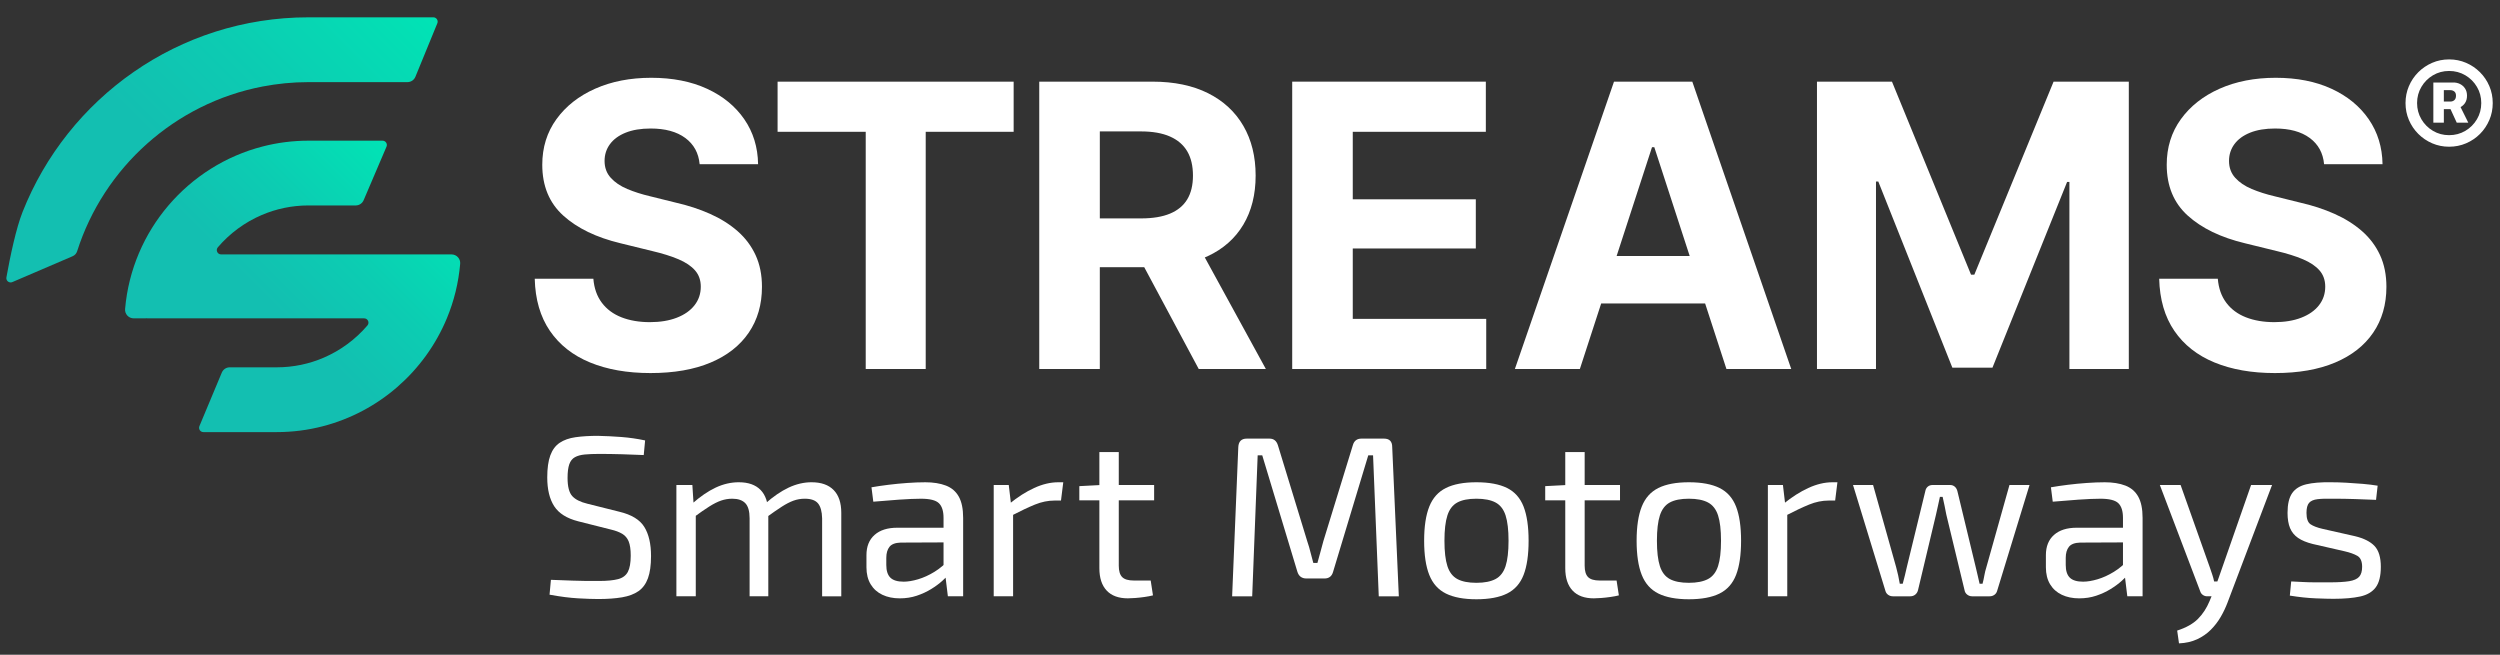
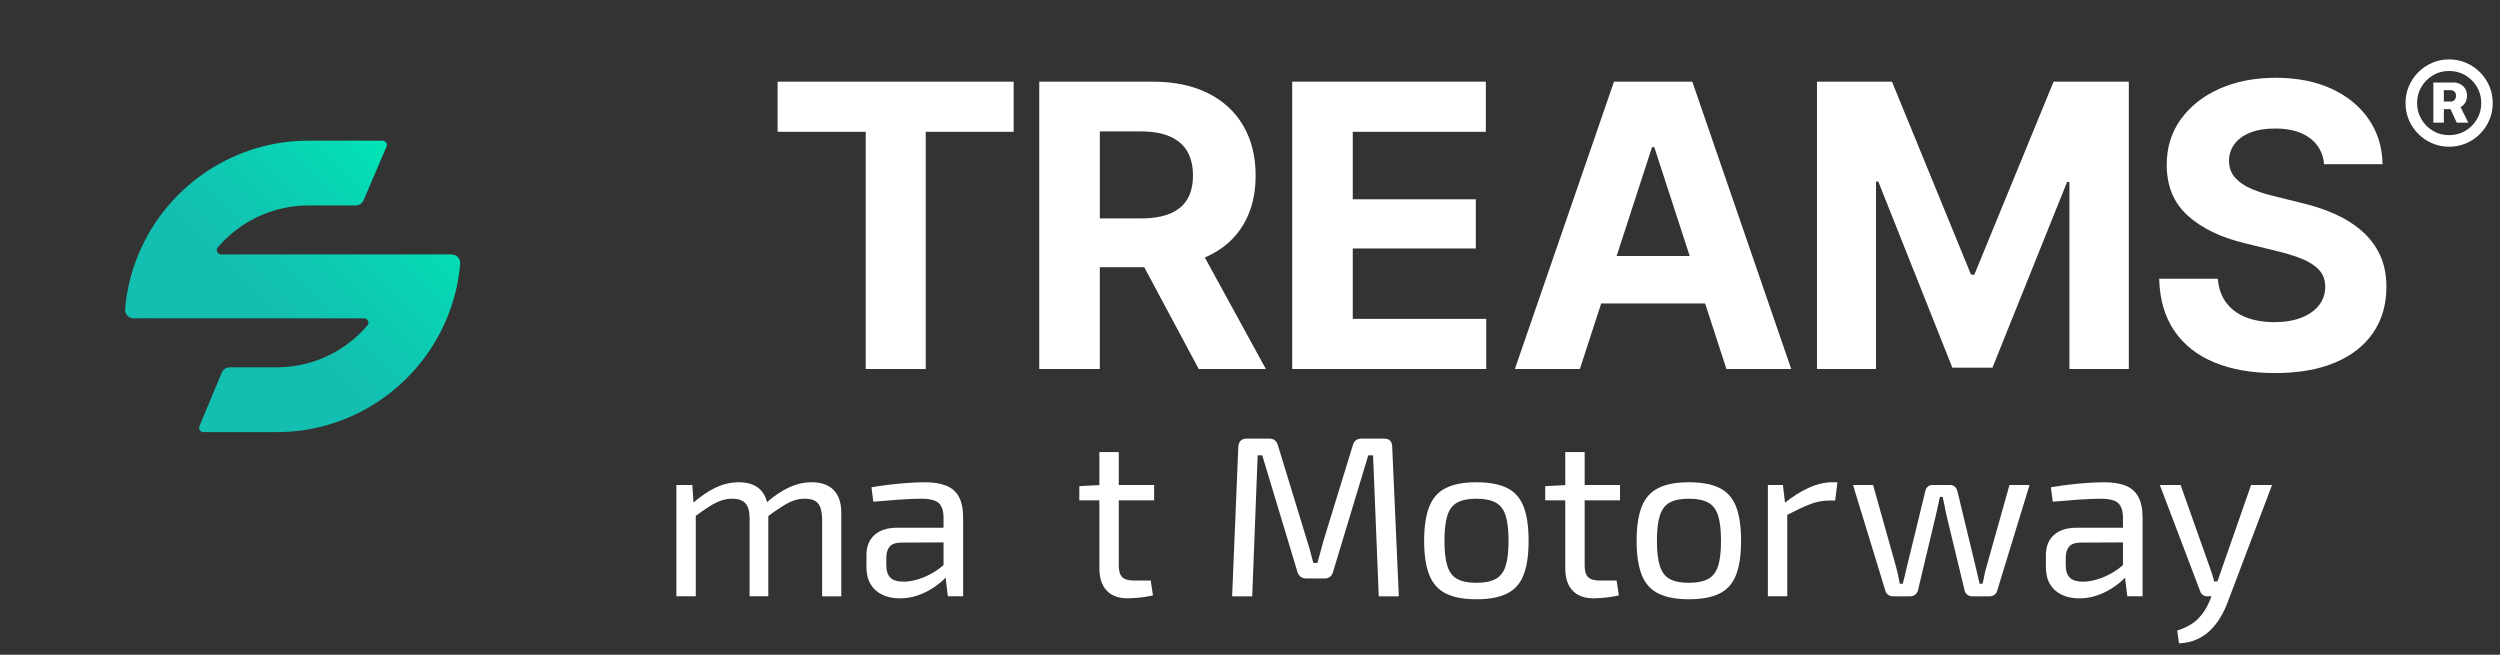
<svg xmlns="http://www.w3.org/2000/svg" id="Layer_1" viewBox="0 0 200 52.381">
  <rect x="0" y="0" width="200" height="52.381" fill="#333333" stroke="none" />
  <defs>
    <linearGradient id="linear-gradient" x1="13.94" y1="53.244" x2="32.907" y2="34.278" gradientTransform="translate(0 -20.865)" gradientUnits="userSpaceOnUse">
      <stop offset="0" stop-color="#13bfb1" />
      <stop offset=".417" stop-color="#13bfb1" />
      <stop offset=".669" stop-color="#0cccb2" />
      <stop offset=".882" stop-color="#05dbb4" />
      <stop offset="1" stop-color="#00e4b5" />
    </linearGradient>
    <linearGradient id="linear-gradient-2" x1="2.893" y1="45.645" x2="30.549" y2="17.99" gradientTransform="translate(0 -20.865)" gradientUnits="userSpaceOnUse">
      <stop offset="0" stop-color="#13bfb1" />
      <stop offset=".417" stop-color="#13bfb1" />
      <stop offset=".669" stop-color="#0cccb2" />
      <stop offset=".882" stop-color="#05dbb4" />
      <stop offset="1" stop-color="#00e4b5" />
    </linearGradient>
  </defs>
-   <path d="M52.036,29.845c-1.851,0-3.464-.283-4.837-.849-1.373-.566-2.443-1.409-3.209-2.53-.766-1.121-1.17-2.51-1.211-4.166h4.69c.062.761.288,1.402.679,1.921.391.52.916.908,1.574,1.165.658.257,1.414.386,2.268.386.823,0,1.54-.118,2.152-.355.612-.236,1.085-.568,1.419-.995.334-.427.502-.923.502-1.489,0-.514-.152-.946-.455-1.296-.304-.35-.746-.648-1.327-.895-.581-.247-1.288-.468-2.121-.663l-2.515-.617c-1.934-.463-3.461-1.201-4.582-2.214-1.121-1.013-1.682-2.368-1.682-4.066,0-1.389.378-2.605,1.134-3.649.756-1.044,1.79-1.857,3.101-2.438,1.311-.581,2.806-.872,4.482-.872,1.707,0,3.196.293,4.467.879,1.27.586,2.263,1.399,2.978,2.438.715,1.039,1.083,2.237,1.103,3.595h-4.675c-.083-.895-.466-1.594-1.15-2.098-.684-.504-1.607-.756-2.769-.756-.782,0-1.448.111-1.998.332-.55.221-.969.527-1.257.918-.288.391-.432.839-.432,1.342,0,.535.164.985.494,1.35.329.365.769.663,1.319.895.55.231,1.155.424,1.813.579l2.052.509c.997.226,1.918.527,2.762.903.843.376,1.576.836,2.199,1.381.622.545,1.103,1.186,1.443,1.921.339.735.509,1.581.509,2.538,0,1.409-.353,2.631-1.057,3.664-.705,1.034-1.72,1.831-3.047,2.391-1.327.561-2.931.841-4.814.841h0v-0Z" fill="#fff" />
  <path d="M62.207,10.544v-4.011h18.885v4.011h-7.035v18.977h-4.799V10.544h-7.051,0Z" fill="#fff" />
  <path d="M95.9,29.521h5.369l-4.885-8.926c.072-.031.147-.059.217-.092,1.25-.581,2.204-1.422,2.862-2.523.658-1.1.988-2.412.988-3.934,0-1.522-.327-2.847-.98-3.973-.653-1.126-1.594-1.998-2.823-2.615-1.229-.617-2.713-.926-4.452-.926h-9.056v22.989h4.845v-8.146h3.553l4.361,8.146h0l-0.0 0ZM87.985,10.513h3.286c.936,0,1.713.136,2.33.409.617.273,1.077.669,1.381,1.188.303.519.455,1.165.455,1.936,0,.761-.152,1.394-.455,1.898-.303.504-.761.885-1.373,1.142-.612.257-1.386.386-2.322.386h-3.301s0-6.958,0-6.958Z" fill="#fff" />
  <polygon points="108.221 25.51 108.221 19.878 118.065 19.878 118.065 15.944 108.221 15.944 108.221 10.544 118.867 10.544 118.867 6.532 103.377 6.532 103.377 29.521 118.898 29.521 118.898 25.51 108.221 25.51" fill="#fff" />
  <path d="M138.115,29.521h5.184l-7.915-22.989h-6.264l-7.93,22.989h5.199l1.706-5.246h8.314l1.706,5.246ZM129.33,20.48l2.83-8.702h.185l2.83,8.702h-5.845Z" fill="#fff" />
  <path d="M145.356,6.532h6.002l6.326,15.444h.262l6.341-15.444h6.018v22.989h-4.752v-14.966h-.185l-5.971,14.858h-3.209l-5.924-14.889h-.185v14.997h-4.721V6.532h0Z" fill="#fff" />
  <path d="M181.992,29.845c-1.851,0-3.464-.283-4.837-.849-1.373-.566-2.443-1.409-3.209-2.53-.766-1.121-1.17-2.51-1.211-4.166h4.69c.062.761.288,1.402.679,1.921.391.52.916.908,1.574,1.165.658.257,1.414.386,2.268.386.823,0,1.54-.118,2.152-.355.612-.236,1.085-.568,1.419-.995.334-.427.502-.923.502-1.489,0-.514-.152-.946-.455-1.296-.304-.35-.746-.648-1.327-.895-.581-.247-1.288-.468-2.121-.663l-2.515-.617c-1.934-.463-3.461-1.201-4.582-2.214-1.121-1.013-1.682-2.368-1.682-4.066,0-1.389.378-2.605,1.134-3.649.756-1.044,1.79-1.857,3.101-2.438,1.311-.581,2.806-.872,4.482-.872,1.707,0,3.196.293,4.467.879,1.27.586,2.263,1.399,2.978,2.438.715,1.039,1.083,2.237,1.103,3.595h-4.675c-.083-.895-.466-1.594-1.15-2.098-.684-.504-1.607-.756-2.769-.756-.782,0-1.448.111-1.998.332-.55.221-.969.527-1.257.918-.288.391-.432.839-.432,1.342,0,.535.164.985.494,1.35.329.365.769.663,1.319.895.55.231,1.155.424,1.813.579l2.052.509c.997.226,1.918.527,2.762.903.843.376,1.576.836,2.199,1.381.622.545,1.103,1.186,1.443,1.921.339.735.509,1.581.509,2.538,0,1.409-.353,2.631-1.057,3.664-.705,1.034-1.72,1.831-3.047,2.391-1.327.561-2.931.841-4.814.841h0l-0-0Z" fill="#fff" />
  <path d="M197.202,8.242c.106-.162.159-.357.159-.585,0-.224-.051-.415-.153-.573-.102-.158-.237-.279-.405-.363s-.354-.124-.558-.12h-1.577v3.215h.84v-1.086h.533l.499,1.086h.924l-.619-1.248c.143-.08.265-.186.357-.327h0ZM195.507,7.213h.528c.116,0,.219.035.309.105.09.07.135.183.135.339,0,.16-.044.278-.132.354-.088.076-.194.114-.318.114h-.522v-.912s-0,0-0-0Z" fill="#fff" />
  <path d="M199.149,6.892c-.18-.422-.43-.793-.75-1.113-.32-.32-.691-.571-1.113-.753-.422-.182-.875-.273-1.359-.273-.48,0-.931.091-1.352.273-.422.182-.793.433-1.113.753-.32.32-.57.691-.75,1.113-.18.422-.27.873-.27,1.353s.09.931.27,1.353c.18.422.43.793.75,1.113.32.32.691.571,1.113.753.422.182.873.273,1.352.273.484,0,.938-.091,1.362-.273.424-.182.795-.433,1.113-.753.318-.32.567-.691.747-1.113.18-.422.27-.873.27-1.353s-.09-.931-.27-1.353h0-0ZM198.156,9.538c-.23.39-.54.7-.929.93-.39.23-.823.345-1.299.345-.472,0-.902-.115-1.29-.345s-.697-.54-.927-.93c-.23-.39-.345-.821-.345-1.293,0-.472.115-.903.345-1.293s.539-.7.927-.93c.388-.23.818-.345,1.29-.345.476,0,.909.115,1.299.345.39.23.7.54.929.93.23.39.345.821.345,1.293,0,.472-.115.903-.345,1.293Z" fill="#fff" />
  <path d="M36.127,20.353h-18.438c-.295,0-.453-.346-.262-.569.948-1.108,2.144-1.997,3.503-2.58,1.152-.495,2.422-.769,3.753-.769v.001h3.773c.276,0,.525-.165.634-.418l1.83-4.284c.097-.227-.07-.48-.317-.48h-5.92c-1.264,0-2.492.16-3.663.462-5.962,1.531-10.473,6.708-11.013,13.003-.035.403.283.749.687.749h.773c.102,0,.203-.002.305-.006v.006h17.36c.295,0,.453.346.262.569-.948,1.108-2.144,1.997-3.503,2.58-1.152.495-2.422.769-3.754.769l.138-.001h-3.895c-.278,0-.529.167-.636.423l-1.791,4.282c-.095.227.072.478.318.478h5.866c1.265,0,2.493-.159,3.664-.462,4.51-1.158,8.189-4.403,9.947-8.639.567-1.364.934-2.831,1.066-4.365.035-.402-.284-.748-.687-.748h0Z" fill="url(#linear-gradient)" />
-   <path d="M21.006,6.921c1.187-.227,2.411-.351,3.664-.351h7.924c.28,0,.532-.169.638-.428l1.755-4.281c.093-.227-.074-.475-.319-.475h-9.999c-10.378,0-19.264,6.464-22.865,15.575-.524,1.325-.987,3.543-1.291,5.229-.049.27.223.486.475.377l4.826-2.071c.17-.073.3-.217.356-.393h0c2.136-6.703,7.82-11.836,14.835-13.182h-0Z" fill="url(#linear-gradient-2)" />
-   <path d="M47.869,34.869c.596.012,1.21.043,1.843.091.632.049,1.265.14,1.897.274l-.11,1.17c-.523-.024-1.101-.046-1.733-.064-.633-.018-1.241-.027-1.824-.027-.45,0-.836.015-1.159.046-.322.03-.587.104-.794.219-.207.116-.356.305-.447.567-.091.262-.137.625-.137,1.088,0,.695.125,1.179.374,1.453.249.274.654.478,1.213.612l2.554.64c.973.232,1.639.637,1.998,1.216.359.579.538,1.356.538,2.331,0,.731-.082,1.323-.246,1.773-.164.451-.417.795-.757,1.033-.341.238-.778.402-1.314.494-.535.091-1.168.137-1.897.137-.414,0-.952-.018-1.615-.055-.663-.037-1.426-.134-2.29-.293l.109-1.188c.718.025,1.295.046,1.733.064.438.018.815.027,1.131.027h.985c.645,0,1.152-.049,1.523-.146.371-.097.632-.293.785-.585.152-.293.228-.725.228-1.298,0-.487-.055-.865-.164-1.134-.109-.268-.283-.472-.52-.612-.237-.14-.538-.253-.903-.338l-2.609-.658c-.912-.231-1.554-.634-1.925-1.207-.371-.573-.557-1.341-.557-2.304,0-.731.082-1.319.246-1.764.164-.445.413-.78.748-1.006.335-.225.757-.375,1.268-.448.511-.073,1.119-.11,1.824-.11h-0Z" fill="#fff" />
  <path d="M55.389,38.8l.109,1.7.164.274v6.929h-1.551v-8.904h1.277,0ZM59.111,38.581c.754,0,1.332.204,1.733.612.401.409.608,1.021.62,1.837v6.673h-1.496v-6.234c0-.573-.116-.978-.347-1.216-.231-.238-.578-.356-1.04-.356-.304,0-.599.049-.885.146-.286.098-.602.256-.949.475s-.769.512-1.268.878l-.11-1.097c.645-.573,1.271-1.002,1.879-1.289.608-.286,1.228-.43,1.861-.43ZM64.931,38.581c.766,0,1.353.207,1.761.622.407.415.611,1.024.611,1.828v6.673h-1.533v-6.234c-.012-.549-.122-.948-.328-1.198-.207-.25-.56-.375-1.058-.375-.316,0-.617.052-.903.155-.286.104-.599.265-.94.485-.341.219-.754.506-1.241.859l-.091-1.097c.645-.573,1.271-1.002,1.879-1.289.608-.286,1.222-.43,1.843-.43l0-0Z" fill="#fff" />
  <path d="M76.322,42.219l-.018,1.17-4.251.018c-.426.012-.724.125-.894.338-.17.213-.255.509-.255.887v.567c0,.463.11.802.328,1.015.219.213.572.32,1.058.32.34,0,.727-.064,1.158-.192.432-.128.867-.326,1.305-.594.438-.268.839-.609,1.204-1.024v1.152c-.134.171-.325.369-.575.594-.25.226-.547.445-.894.658-.347.213-.73.39-1.149.53-.42.14-.873.21-1.359.21-.523,0-.985-.095-1.387-.284-.401-.189-.715-.469-.94-.841-.225-.372-.337-.826-.337-1.362v-.969c0-.695.216-1.234.648-1.618.432-.384,1.037-.576,1.815-.576h4.543-0ZM74.005,38.581c.657,0,1.213.089,1.669.265.456.177.8.472,1.031.887.231.414.347.981.347,1.7v6.271h-1.222l-.237-1.938-.11-.201v-4.132c0-.548-.125-.941-.374-1.179-.249-.238-.727-.356-1.432-.356-.462,0-1.043.025-1.742.073-.7.049-1.39.104-2.071.165l-.146-1.152c.413-.073.867-.14,1.359-.201.493-.061.994-.11,1.505-.146.511-.037.985-.055,1.423-.055Z" fill="#fff" />
-   <path d="M80.701,38.8l.201,1.7.146.274v6.929h-1.551v-8.904h1.204ZM85.061,38.581l-.182,1.463h-.511c-.523,0-1.046.107-1.569.32-.523.213-1.162.515-1.916.905l-.128-.969c.657-.536,1.316-.957,1.979-1.262.663-.304,1.305-.457,1.925-.457h.401Z" fill="#fff" />
  <path d="M92.33,38.8v1.225h-5.984v-1.134l1.751-.091h4.233ZM89.502,36.167v9.087c0,.427.091.731.274.914s.493.274.93.274h1.35l.182,1.188c-.195.049-.42.091-.675.128s-.505.064-.748.082c-.243.018-.438.027-.584.027-.742,0-1.308-.207-1.697-.622-.389-.414-.584-1.012-.584-1.792v-9.288h1.551Z" fill="#fff" />
  <path d="M110.72,35.089c.438,0,.657.226.657.676l.529,11.939h-1.605l-.456-11.28h-.383l-2.81,9.306c-.097.366-.328.549-.693.549h-1.441c-.377,0-.62-.183-.73-.549l-2.809-9.306h-.365l-.438,11.28h-1.605l.493-11.939c.024-.451.249-.676.675-.676h1.824c.34,0,.566.183.675.549l2.353,7.697c.097.28.179.561.246.841.067.281.143.567.228.859h.328c.085-.293.164-.579.237-.859.073-.28.152-.573.237-.877l2.354-7.661c.097-.366.328-.549.693-.549,0,0,1.806,0,1.806,0Z" fill="#fff" />
  <path d="M118.11,38.581c1.022,0,1.84.153,2.454.457.614.305,1.055.802,1.323,1.49.267.689.401,1.6.401,2.733,0,1.133-.134,2.045-.401,2.733-.268.689-.709,1.185-1.323,1.49-.614.304-1.432.457-2.454.457-1.01,0-1.822-.153-2.436-.457-.614-.304-1.058-.801-1.332-1.49-.274-.689-.411-1.6-.411-2.733,0-1.134.137-2.045.411-2.733.274-.689.718-1.185,1.332-1.49.614-.304,1.426-.457,2.436-.457ZM118.11,39.897c-.645,0-1.152.101-1.523.302-.371.201-.636.546-.794,1.033-.158.488-.237,1.164-.237,2.029,0,.866.079,1.542.237,2.029.158.488.422.832.794,1.033.371.201.879.302,1.523.302.645,0,1.155-.101,1.533-.302.377-.201.645-.545.803-1.033.158-.487.237-1.164.237-2.029,0-.865-.079-1.542-.237-2.029-.158-.487-.426-.832-.803-1.033-.377-.201-.888-.302-1.533-.302Z" fill="#fff" />
  <path d="M129.601,38.8v1.225h-5.984v-1.134l1.751-.091s4.233,0,4.233,0ZM126.773,36.167v9.087c0,.427.091.731.274.914s.493.274.93.274h1.35l.182,1.188c-.195.049-.42.091-.675.128s-.505.064-.748.082c-.243.018-.438.027-.584.027-.742,0-1.308-.207-1.697-.622-.389-.414-.584-1.012-.584-1.792v-9.288h1.551Z" fill="#fff" />
  <path d="M135.108,38.581c1.022,0,1.84.153,2.454.457.614.305,1.055.802,1.323,1.49.267.689.401,1.6.401,2.733,0,1.133-.134,2.045-.401,2.733-.268.689-.709,1.185-1.323,1.49-.614.304-1.432.457-2.454.457-1.01,0-1.822-.153-2.436-.457-.614-.304-1.058-.801-1.332-1.49-.274-.689-.411-1.6-.411-2.733,0-1.134.137-2.045.411-2.733.274-.689.718-1.185,1.332-1.49.614-.304,1.426-.457,2.436-.457ZM135.108,39.897c-.645,0-1.152.101-1.523.302-.371.201-.636.546-.794,1.033-.158.488-.237,1.164-.237,2.029,0,.866.079,1.542.237,2.029.158.488.422.832.794,1.033.371.201.879.302,1.523.302.645,0,1.155-.101,1.533-.302.377-.201.645-.545.803-1.033.158-.487.237-1.164.237-2.029,0-.865-.079-1.542-.237-2.029-.158-.487-.426-.832-.803-1.033-.377-.201-.888-.302-1.533-.302Z" fill="#fff" />
  <path d="M142.634,38.8l.201,1.7.146.274v6.929h-1.551v-8.904h1.204ZM146.994,38.581l-.182,1.463h-.511c-.523,0-1.046.107-1.569.32-.523.213-1.162.515-1.916.905l-.128-.969c.657-.536,1.316-.957,1.979-1.262.663-.304,1.305-.457,1.925-.457h.401Z" fill="#fff" />
  <path d="M162.363,38.8l-2.591,8.465c-.036.134-.109.241-.219.32-.109.08-.237.119-.383.119h-1.405c-.146,0-.277-.046-.392-.137-.116-.091-.186-.21-.21-.356l-1.46-6.052c-.049-.231-.094-.463-.137-.695-.043-.232-.094-.469-.155-.713h-.219c-.049.244-.1.482-.155.713-.055.232-.107.463-.155.695l-1.441,6.052c-.036.146-.109.265-.219.356-.11.091-.243.137-.401.137h-1.387c-.146,0-.274-.039-.383-.119-.11-.079-.183-.186-.219-.32l-2.591-8.465h1.605l1.843,6.563c.061.219.115.442.164.667.048.226.091.448.128.667h.237c.061-.219.119-.442.173-.667.055-.225.106-.448.155-.667l1.478-6.07c.024-.146.088-.265.191-.356.103-.091.234-.137.392-.137h1.405c.146,0,.271.046.374.137.103.091.173.216.21.375l1.46,6.052c.048.219.1.439.155.658s.106.445.155.676h.237c.061-.231.109-.454.146-.667.037-.213.091-.436.164-.667l1.843-6.563h1.606Z" fill="#fff" />
  <path d="M170.677,42.219l-.018,1.17-4.251.018c-.426.012-.724.125-.894.338-.17.213-.255.509-.255.887v.567c0,.463.11.802.328,1.015.219.213.572.32,1.058.32.34,0,.727-.064,1.158-.192.432-.128.867-.326,1.305-.594.438-.268.839-.609,1.204-1.024v1.152c-.134.171-.325.369-.575.594-.25.226-.547.445-.894.658-.347.213-.73.39-1.149.53-.42.14-.873.21-1.359.21-.523,0-.985-.095-1.387-.284-.401-.189-.715-.469-.94-.841-.225-.372-.337-.826-.337-1.362v-.969c0-.695.216-1.234.648-1.618.432-.384,1.037-.576,1.815-.576h4.543-0ZM168.36,38.581c.657,0,1.213.089,1.669.265.456.177.8.472,1.031.887.231.414.347.981.347,1.7v6.271h-1.222l-.237-1.938-.11-.201v-4.132c0-.548-.125-.941-.374-1.179-.249-.238-.727-.356-1.432-.356-.462,0-1.043.025-1.742.073-.7.049-1.39.104-2.071.165l-.146-1.152c.413-.073.867-.14,1.359-.201.493-.061.994-.11,1.505-.146.511-.037.985-.055,1.423-.055h-0Z" fill="#fff" />
  <path d="M174.448,38.8l2.353,6.637c.061.183.122.363.182.539.061.177.11.356.146.539h.42l-.511,1.188h-.474c-.122,0-.234-.037-.338-.11-.103-.073-.173-.17-.21-.292l-3.229-8.502h1.66l0.0 0ZM181.764,38.8l-3.558,9.397c-.146.39-.328.774-.547,1.152-.219.378-.484.722-.794,1.033s-.675.564-1.095.759c-.42.195-.903.304-1.45.329l-.146-1.024c.718-.232,1.271-.543,1.66-.932.389-.39.699-.866.931-1.426l.438-1.06c.097-.244.194-.512.292-.804.097-.293.188-.554.274-.786l2.317-6.637h1.679-0Z" fill="#fff" />
-   <path d="M186.471,38.581c.389,0,.803.012,1.241.037.438.025.873.055,1.305.091.432.037.83.085,1.195.146l-.128,1.134c-.56-.024-1.122-.046-1.688-.064-.566-.018-1.128-.028-1.688-.028-.547-.012-.979,0-1.295.037-.316.037-.544.134-.684.293-.14.159-.21.427-.21.804,0,.463.11.768.328.914.219.146.541.268.967.366l2.591.585c.705.171,1.225.433,1.56.786.334.354.502.908.502,1.664,0,.731-.137,1.28-.41,1.645-.274.366-.691.61-1.25.731-.559.122-1.271.183-2.135.183-.316,0-.788-.012-1.414-.037-.627-.025-1.317-.098-2.071-.219l.109-1.134c.292.012.602.028.931.046.328.018.672.027,1.031.027h1.104c.669,0,1.192-.03,1.569-.091.377-.061.645-.18.803-.356.158-.177.237-.442.237-.795,0-.439-.128-.731-.383-.878s-.596-.268-1.022-.366l-2.554-.585c-.487-.122-.876-.283-1.168-.485-.292-.201-.505-.463-.639-.786-.134-.323-.201-.728-.201-1.216,0-.695.122-1.219.365-1.572.243-.353.62-.591,1.131-.713.511-.122,1.168-.176,1.97-.164l-0-0Z" fill="#fff" />
</svg>